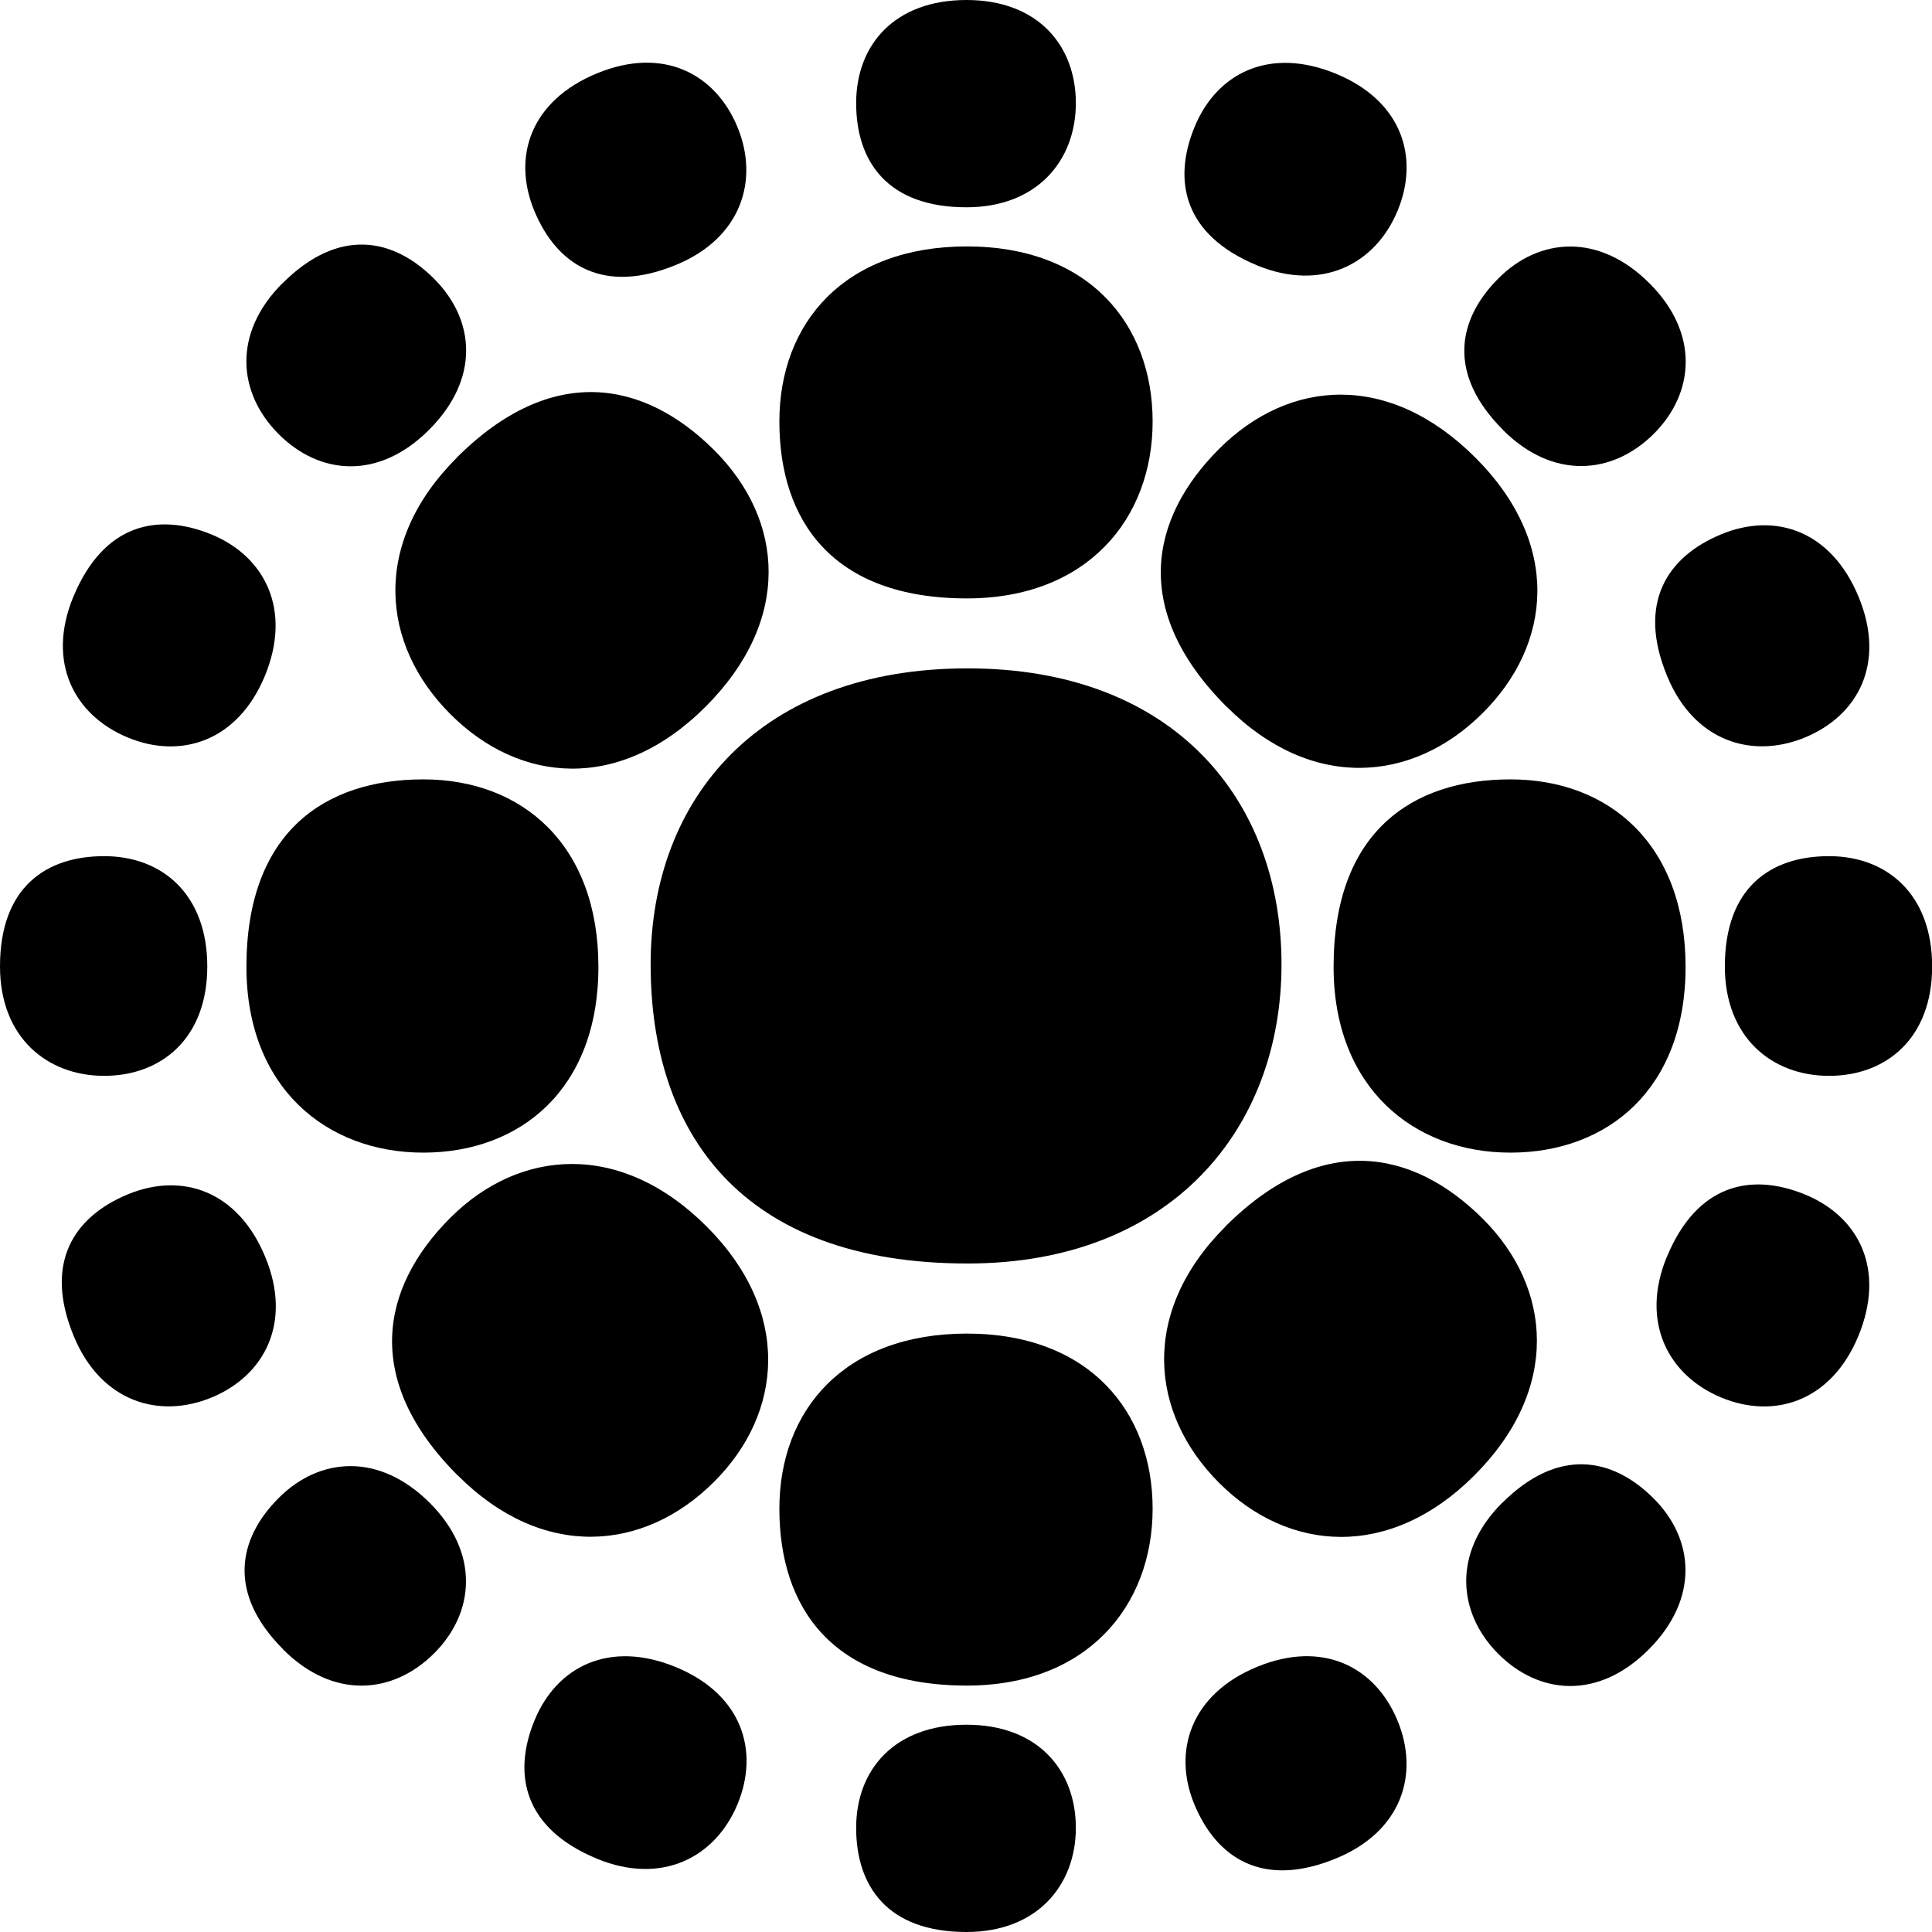
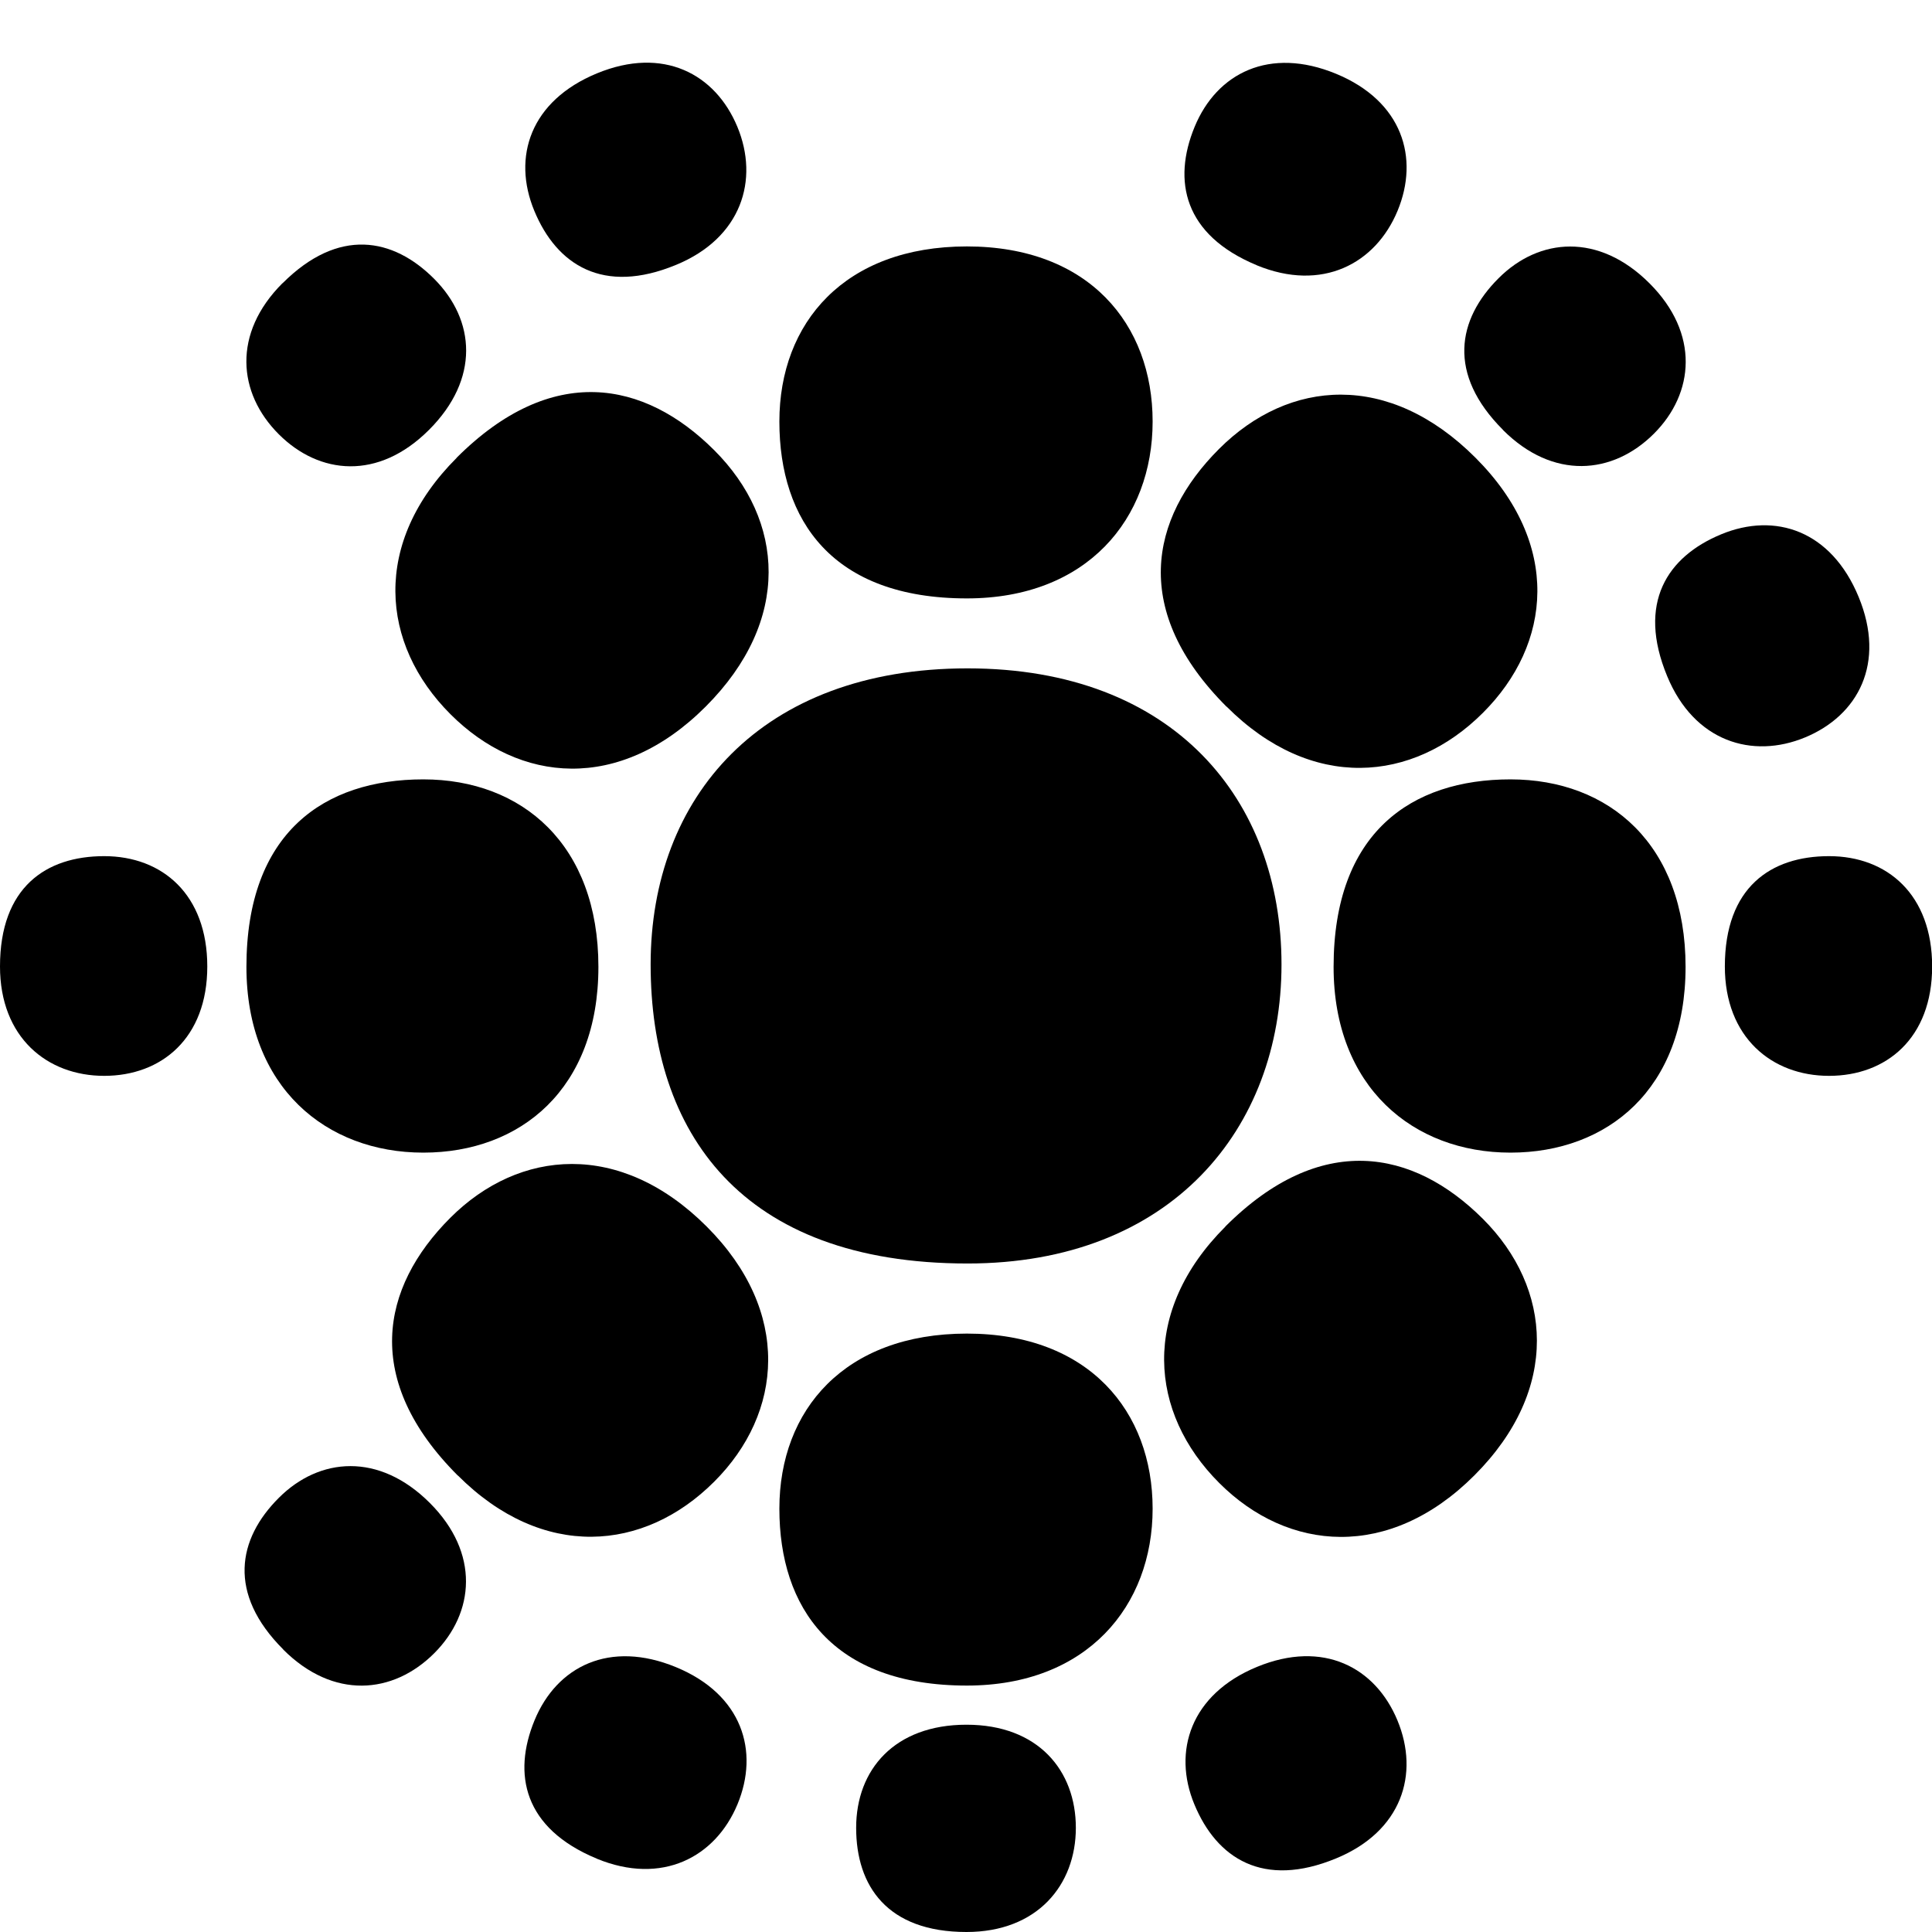
<svg xmlns="http://www.w3.org/2000/svg" id="Layer_2" data-name="Layer 2" viewBox="0 0 141.67 141.67">
  <g id="Layer_1-2" data-name="Layer 1">
    <g>
-       <path d="M70.87,15.2c-5.8,0-8.09-3.36-8.09-7.64s2.83-7.56,8.09-7.56,8.02,3.36,8.02,7.56-2.83,7.64-8.02,7.64Z" />
      <path d="M70.87,141.67c-5.8,0-8.09-3.36-8.09-7.64s2.83-7.56,8.09-7.56,8.02,3.36,8.02,7.56-2.83,7.64-8.02,7.64Z" />
      <path d="M126.48,70.87c0-5.8,3.36-8.09,7.64-8.09s7.56,2.83,7.56,8.09-3.36,8.02-7.56,8.02-7.64-2.83-7.64-8.02Z" />
      <path d="M0,70.87c0-5.8,3.36-8.09,7.64-8.09s7.56,2.83,7.56,8.09-3.36,8.02-7.56,8.02-7.64-2.83-7.64-8.02Z" />
      <path d="M110.21,31.52c-4.1-4.1-3.35-8.1-.32-11.12,2.97-2.97,7.34-3.35,11.07.38,3.67,3.67,3.29,8.05.32,11.02-3.02,3.02-7.4,3.4-11.07-.27Z" />
      <path d="M20.77,120.95c-4.1-4.1-3.35-8.1-.32-11.12,2.97-2.97,7.34-3.35,11.07.38,3.67,3.67,3.29,8.05.32,11.02-3.02,3.02-7.4,3.4-11.07-.27Z" />
-       <path d="M110.15,110.21c4.1-4.1,8.1-3.35,11.12-.32,2.97,2.97,3.35,7.34-.38,11.07s-8.05,3.29-11.02.32-3.4-7.4.27-11.07Z" />
      <path d="M20.72,20.77c4.1-4.1,8.1-3.35,11.12-.32s3.35,7.34-.38,11.07-8.05,3.29-11.02.32c-3.02-3.02-3.4-7.4.27-11.07Z" />
      <path d="M49.58,19.42c-5.36,2.22-8.76,0-10.4-3.96s-.28-8.07,4.59-10.08,8.69.04,10.3,3.92.31,8.14-4.49,10.12Z" />
      <path d="M97.98,136.27c-5.36,2.22-8.76,0-10.4-3.96-1.61-3.88-.28-8.07,4.59-10.08s8.69.04,10.3,3.92c1.64,3.95.31,8.14-4.49,10.12Z" />
      <path d="M122.25,49.58c-2.22-5.36,0-8.76,3.96-10.4s8.07-.28,10.08,4.59-.04,8.69-3.92,10.3-8.14.31-10.12-4.49Z" />
-       <path d="M5.41,97.98c-2.22-5.36,0-8.76,3.96-10.4s8.07-.28,10.08,4.59c1.99,4.8-.04,8.69-3.92,10.3s-8.14.31-10.12-4.49Z" />
      <path d="M92.16,19.45c-5.36-2.22-6.19-6.2-4.56-10.15s5.5-5.9,10.37-3.89,6.12,6.17,4.51,10.05-5.53,5.97-10.33,3.99Z" />
      <path d="M43.76,136.29c-5.36-2.22-6.19-6.2-4.56-10.15s5.5-5.9,10.37-3.89,6.12,6.17,4.51,10.05-5.53,5.97-10.33,3.99Z" />
-       <path d="M122.23,92.16c2.22-5.36,6.2-6.19,10.15-4.56s5.9,5.5,3.89,10.37c-1.99,4.8-6.17,6.12-10.05,4.51s-5.97-5.53-3.99-10.33Z" />
-       <path d="M5.38,43.76c2.22-5.36,6.2-6.19,10.15-4.56,3.88,1.61,5.9,5.5,3.89,10.37-1.99,4.8-6.17,6.12-10.05,4.51-3.95-1.64-5.97-5.53-3.99-10.33Z" />
      <path d="M70.9,43.88c-9.86,0-13.75-5.71-13.75-12.97s4.8-12.84,13.75-12.84,13.62,5.71,13.62,12.84-4.8,12.97-13.62,12.97Z" />
      <path d="M70.9,123.6c-9.86,0-13.75-5.71-13.75-12.97s4.8-12.84,13.75-12.84,13.62,5.71,13.62,12.84-4.8,12.97-13.62,12.97Z" />
      <path d="M97.79,70.9c0-9.86,5.71-13.75,12.97-13.75s12.84,4.8,12.84,13.75-5.71,13.62-12.84,13.62-12.97-4.8-12.97-13.62Z" />
      <path d="M18.07,70.9c0-9.86,5.71-13.75,12.97-13.75s12.84,4.8,12.84,13.75-5.71,13.62-12.84,13.62-12.97-4.8-12.97-13.62Z" />
      <path d="M89.94,51.82c-6.97-6.97-5.69-13.76-.55-18.9s12.47-5.69,18.8.64,5.6,13.67.55,18.71c-5.14,5.14-12.57,5.78-18.8-.46Z" />
      <path d="M33.57,108.2c-6.97-6.97-5.69-13.76-.55-18.9,5.05-5.05,12.47-5.69,18.8.64,6.24,6.24,5.6,13.67.55,18.71-5.14,5.14-12.57,5.78-18.8-.46Z" />
      <path d="M89.85,89.94c6.97-6.97,13.76-5.69,18.9-.55,5.05,5.05,5.69,12.47-.64,18.8-6.24,6.24-13.67,5.6-18.71.55-5.14-5.14-5.78-12.57.46-18.8Z" />
      <path d="M33.48,33.57c6.97-6.97,13.76-5.69,18.9-.55s5.69,12.47-.64,18.8-13.67,5.6-18.71.55c-5.14-5.14-5.78-12.57.46-18.8Z" />
      <path d="M70.95,92.65c-16.66,0-23.24-9.65-23.24-21.93s8.11-21.71,23.24-21.71,23.02,9.65,23.02,21.71-8.11,21.93-23.02,21.93Z" />
    </g>
  </g>
</svg>